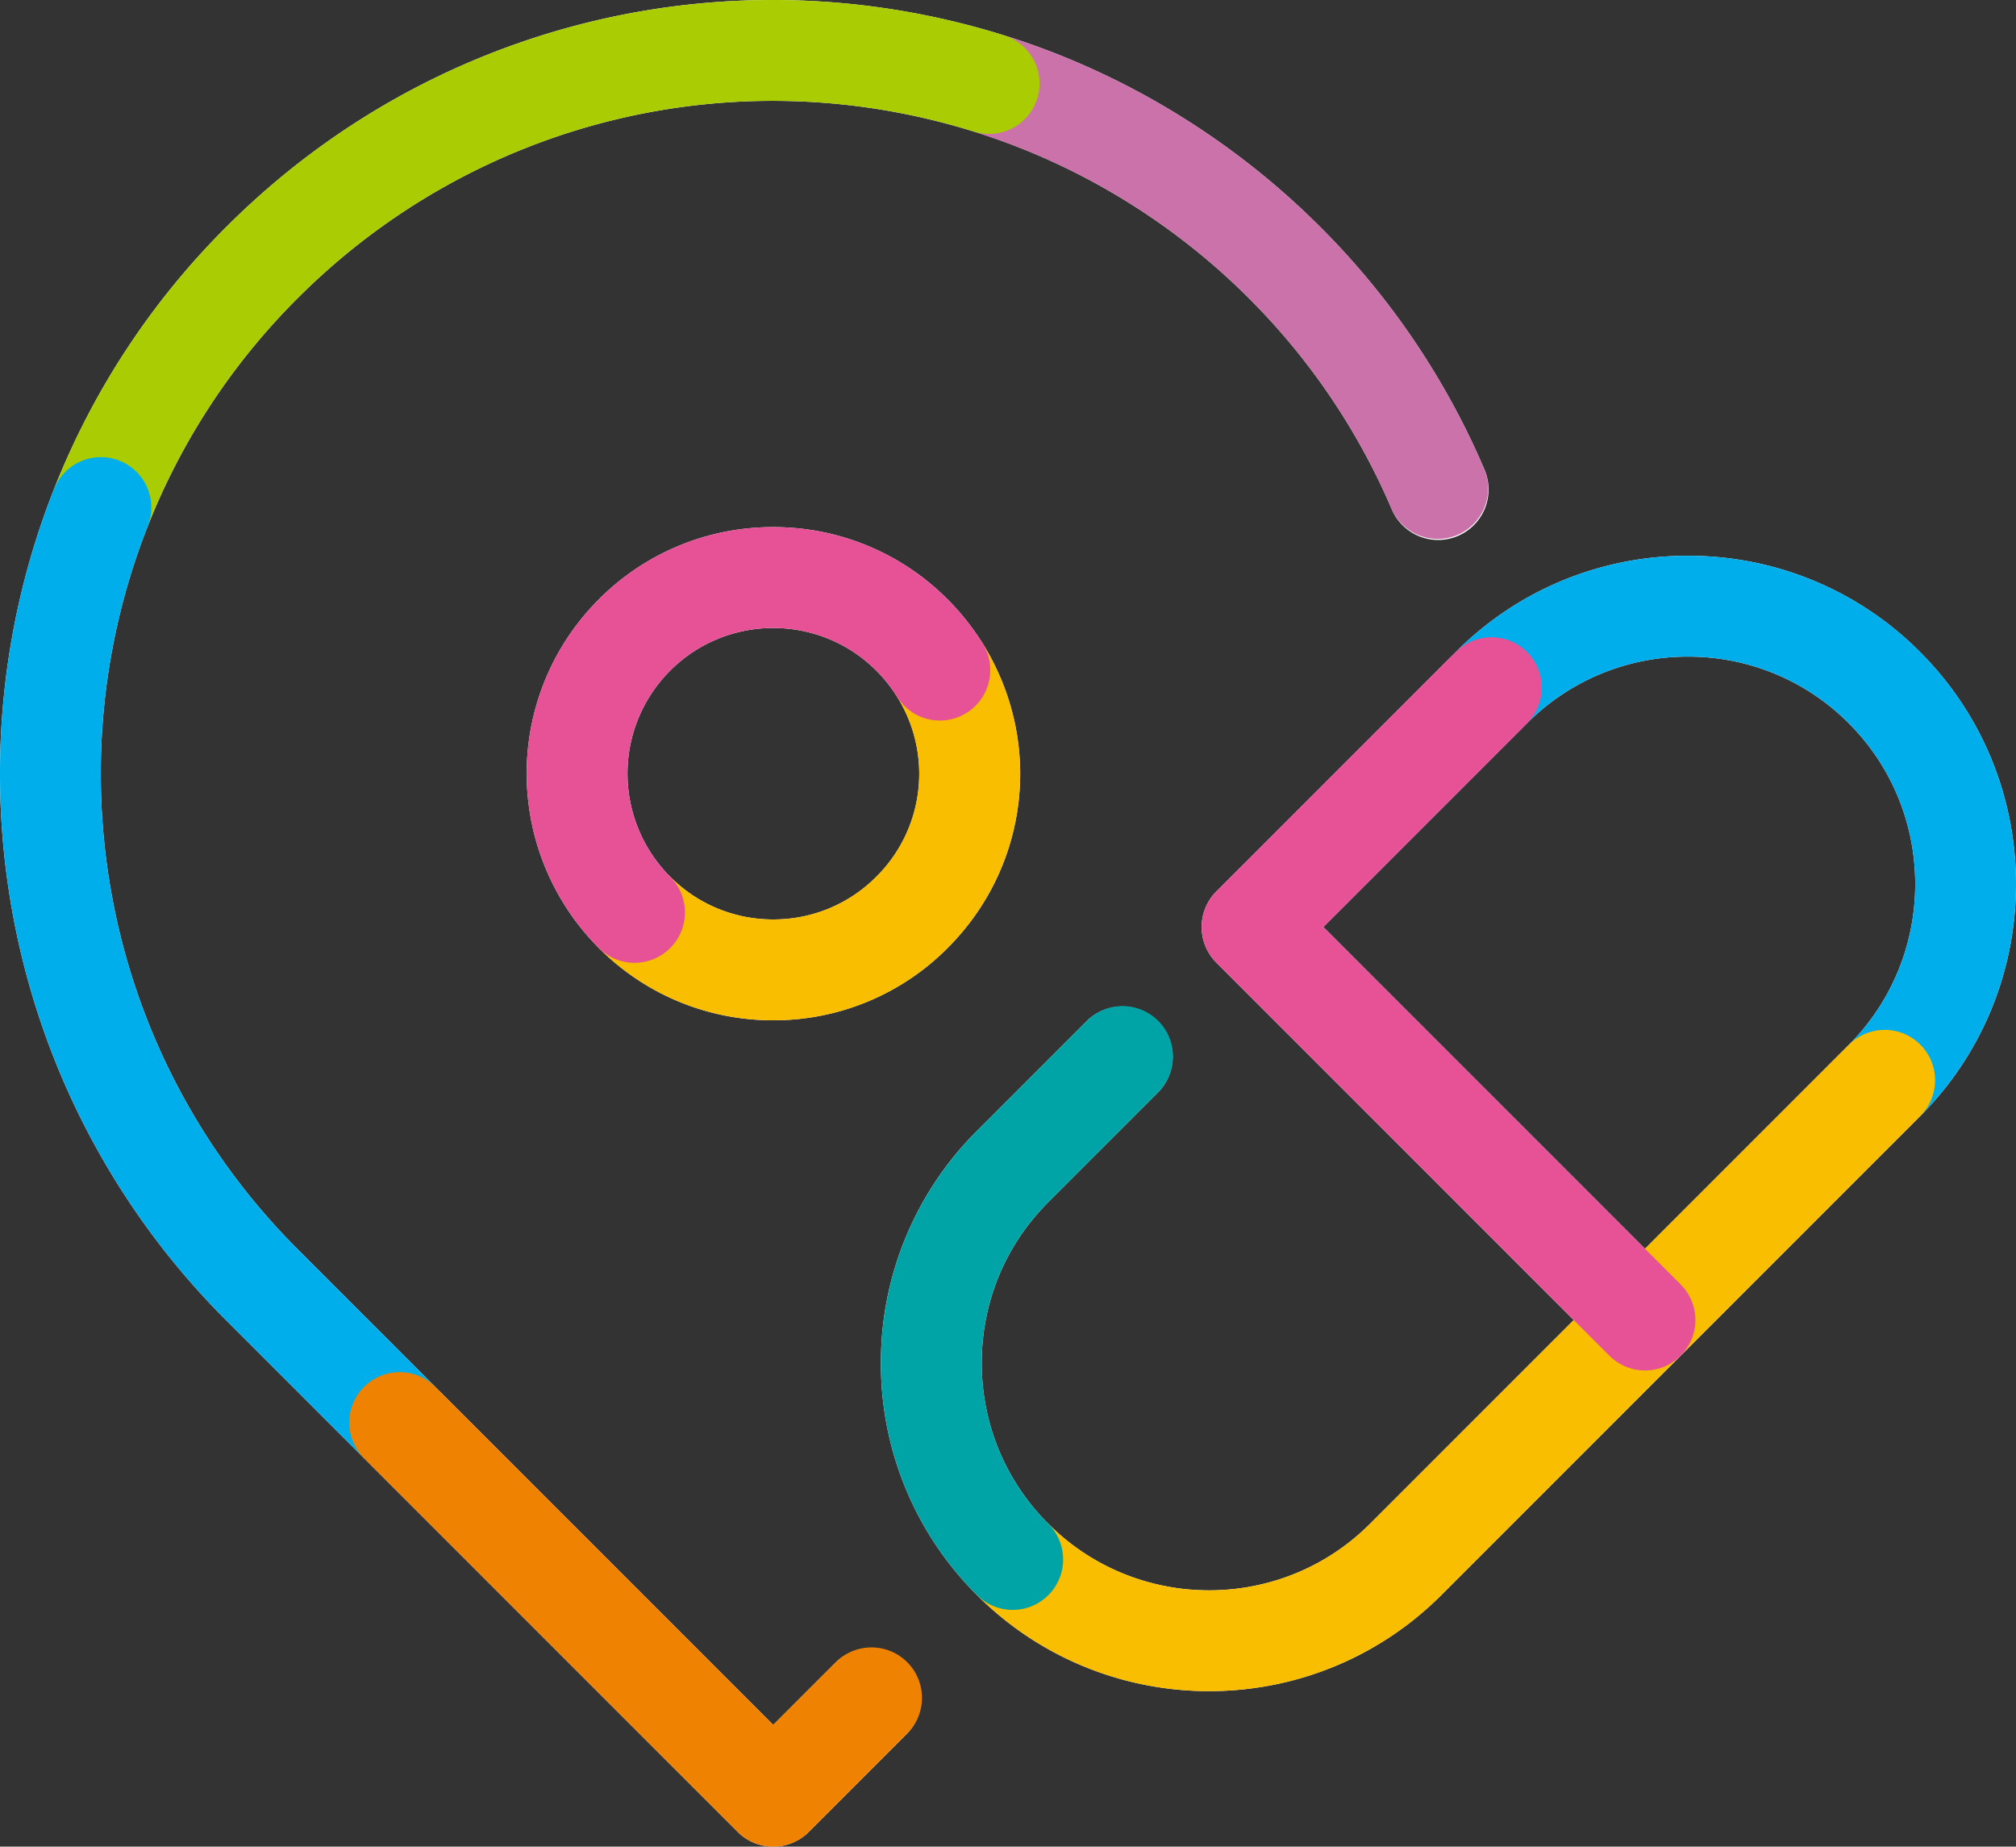
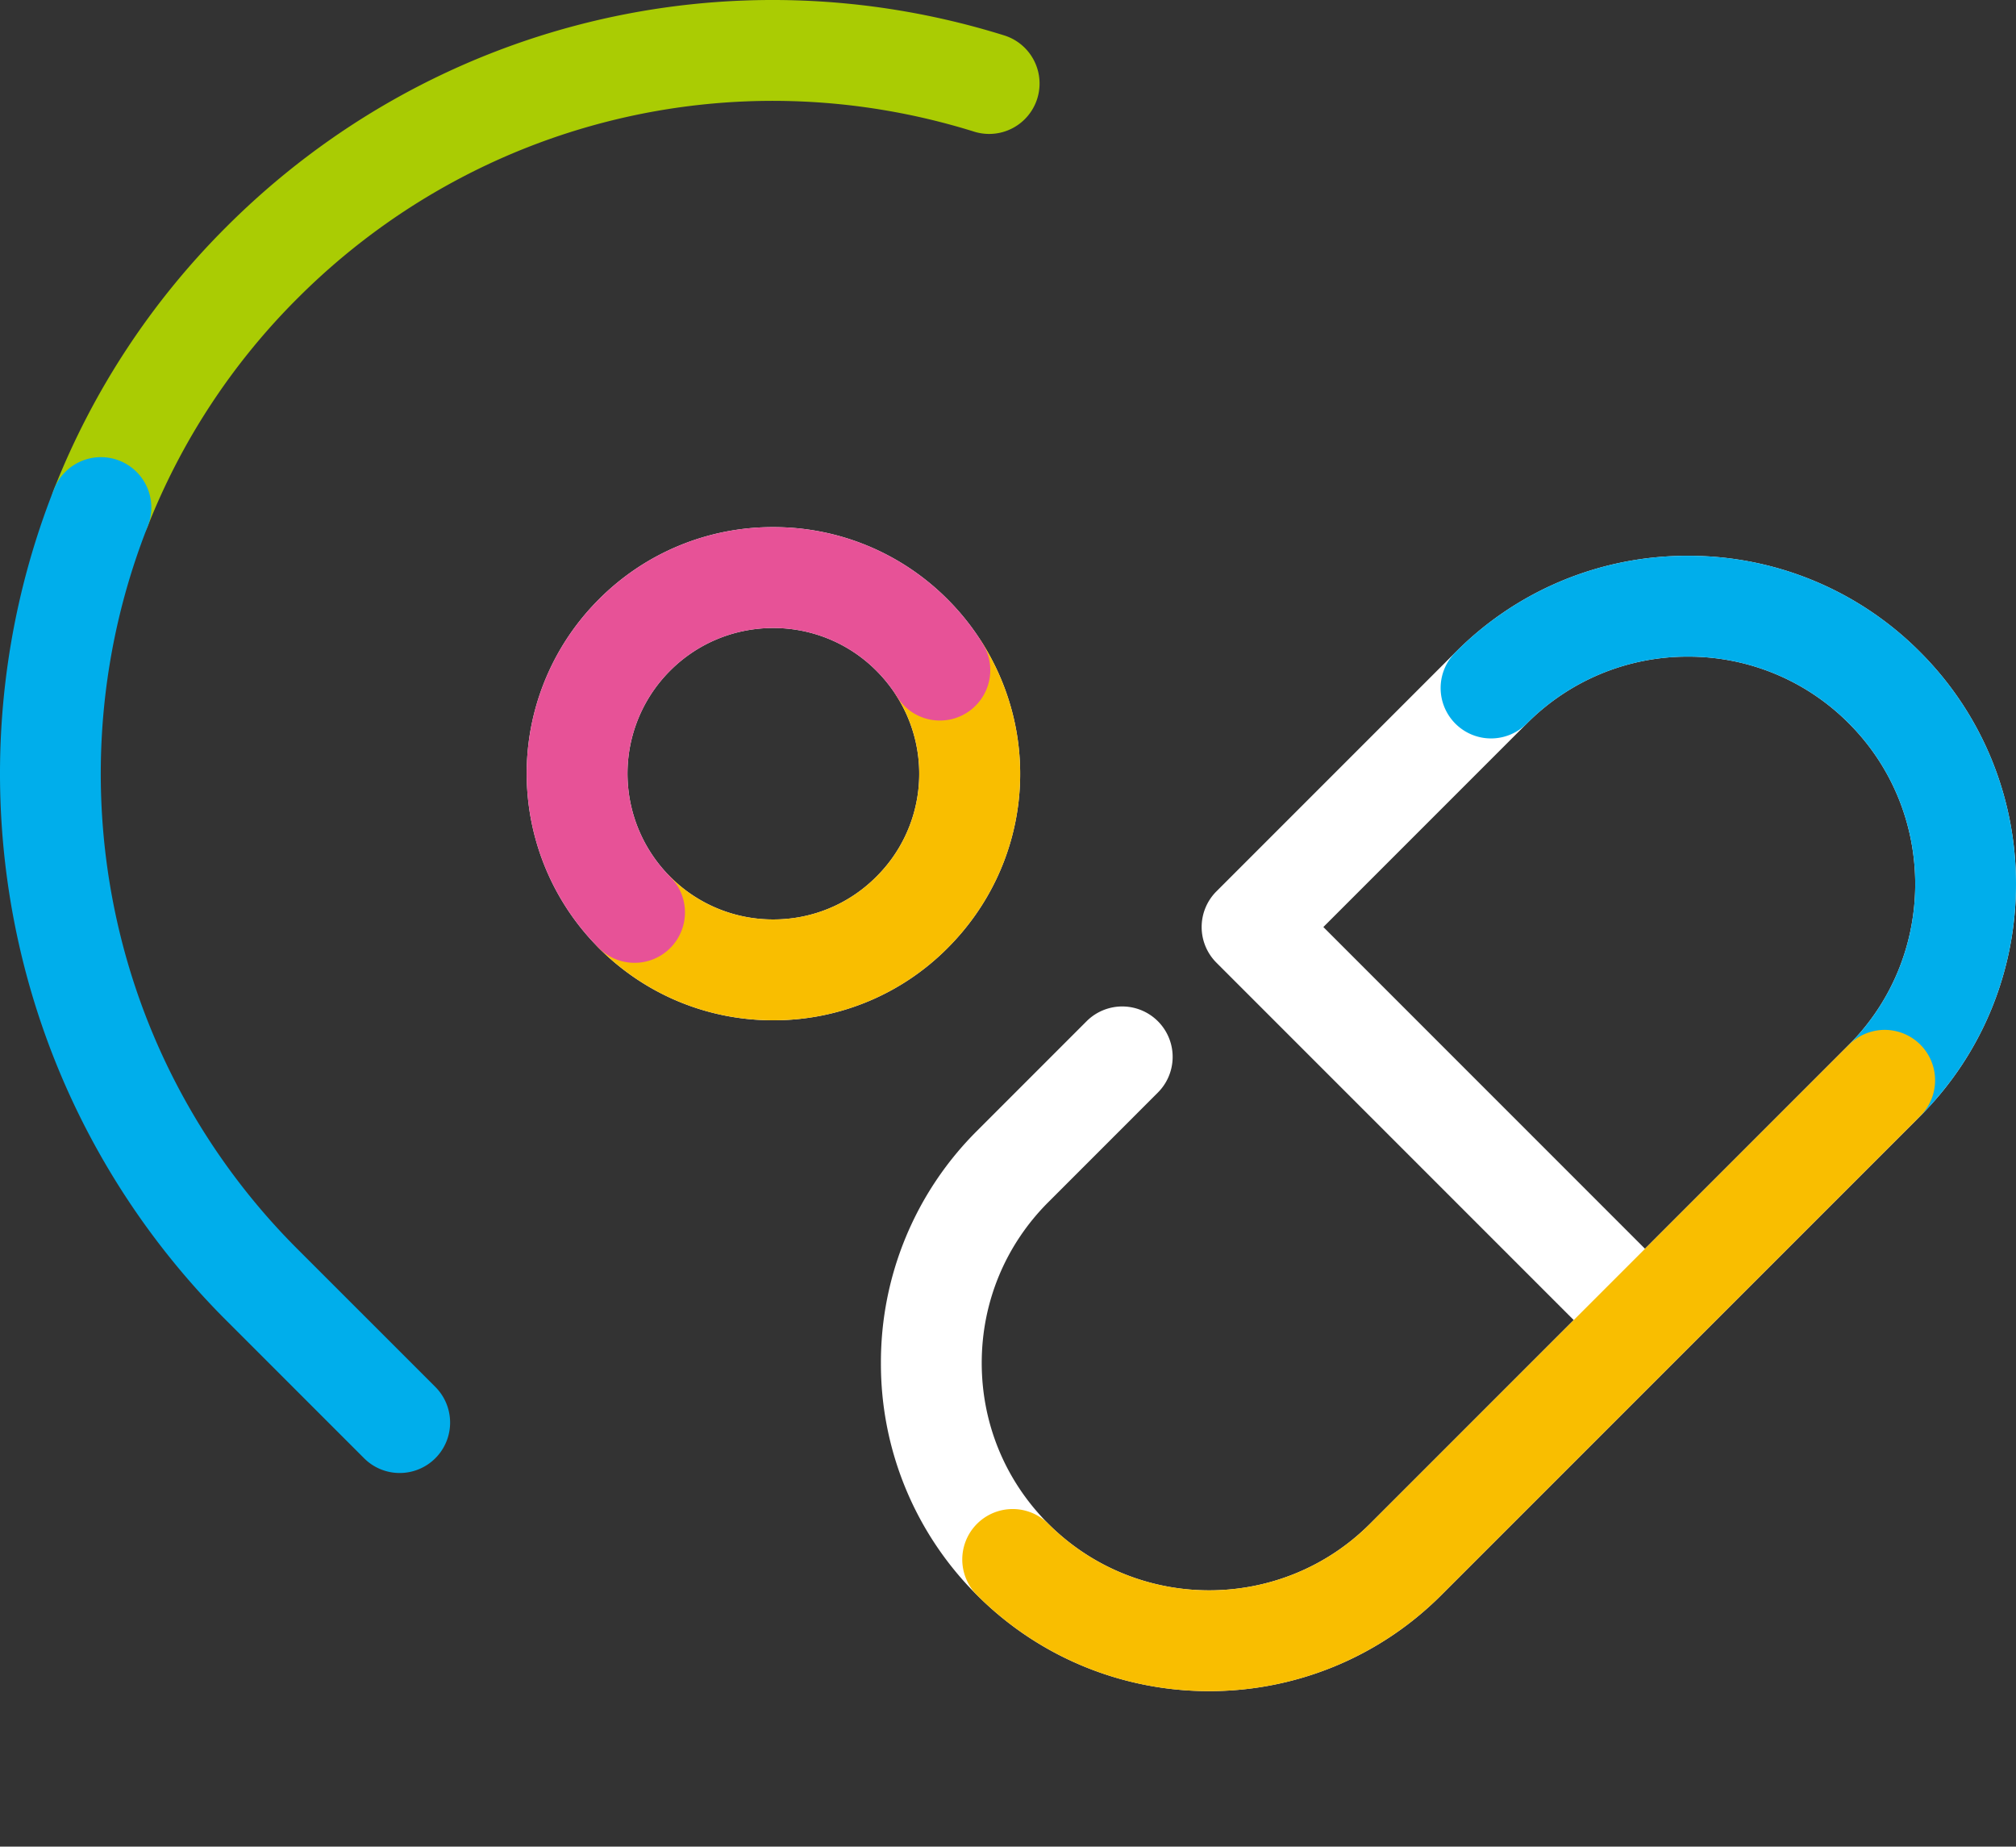
<svg xmlns="http://www.w3.org/2000/svg" viewBox="0 0 115.989 106.223">
  <rect x="0" y="0" width="115.989" height="106.223" fill="#333333" stroke="none" />
  <defs>
    <style>.cls-1{fill:#fff}.cls-1,.cls-2,.cls-4,.cls-5{mix-blend-mode:multiply}.cls-2{fill:#00aeeb}.cls-4{fill:#e75297}.cls-5{fill:#f9be00}</style>
  </defs>
  <g style="isolation:isolate">
    <g id="_レイヤー_1" data-name="レイヤー_1">
-       <path class="cls-1" d="m48.056 95.653-3.568 3.568-19.441-19.44-7.918-7.918a38.604 38.604 0 0 1-7.488-10.52C4.952 51.64 4.535 40.319 8.496 30.28l.001-.002a38.425 38.425 0 0 1 8.633-13.13c10.209-10.21 25.119-13.88 38.917-9.575 5.918 1.847 11.382 5.158 15.8 9.574a38.479 38.479 0 0 1 8.205 12.097 2.901 2.901 0 1 0 5.332-2.284 44.268 44.268 0 0 0-9.436-13.914C70.87 7.968 64.586 4.161 57.774 2.036c-15.858-4.947-33.005-.729-44.746 11.01a44.196 44.196 0 0 0-9.925 15.102l-.001.002C-1.453 39.691-.973 52.71 4.419 63.866a44.389 44.389 0 0 0 8.61 12.1l7.916 7.916 21.492 21.491c.566.567 1.309.85 2.05.85s1.485-.283 2.052-.85l5.619-5.619a2.9 2.9 0 1 0-4.102-4.101Z" />
      <path class="cls-1" d="M54.518 34.476a14.093 14.093 0 0 0-10.03-4.154 14.09 14.09 0 0 0-10.03 4.153 14.15 14.15 0 0 0-4.095 11.328 14.204 14.204 0 0 0 4.095 8.732 14.093 14.093 0 0 0 10.03 4.155 14.09 14.09 0 0 0 10.03-4.155c4.71-4.71 5.527-11.935 1.988-17.569l-.01-.014a14.21 14.21 0 0 0-1.978-2.476Zm-4.101 15.958a8.327 8.327 0 0 1-5.929 2.456 8.33 8.33 0 0 1-5.927-2.454l-.001-.002a8.392 8.392 0 0 1-2.421-5.159 8.365 8.365 0 0 1 2.42-6.698c3.27-3.27 8.589-3.27 11.858 0 .449.45.845.945 1.178 1.475a8.337 8.337 0 0 1-1.178 10.382Zm60.05-12.931a18.76 18.76 0 0 0-13.353-5.531h-.002a18.765 18.765 0 0 0-13.35 5.529l-.006.004-13.77 13.77a2.9 2.9 0 0 0 0 4.102l20.557 20.557-11.72 11.72c-5.102 5.104-13.405 5.104-18.508.001-2.472-2.47-3.832-5.756-3.832-9.252s1.362-6.784 3.835-9.255l6.3-6.301a2.9 2.9 0 0 0-4.102-4.102l-6.3 6.301a18.767 18.767 0 0 0-5.533 13.356 18.759 18.759 0 0 0 5.53 13.355c3.682 3.682 8.518 5.523 13.355 5.523s9.675-1.842 13.357-5.525l27.54-27.54c7.364-7.366 7.366-19.349.002-26.712ZM76.138 53.326l11.72-11.72.001-.001a13.004 13.004 0 0 1 9.253-3.833h.002a13 13 0 0 1 9.252 3.832c5.101 5.102 5.1 13.405-.003 18.509l-11.719 11.72-18.506-18.507Z" />
-       <path d="M82.72 31.003a2.901 2.901 0 0 1-2.668-1.76 38.479 38.479 0 0 0-8.206-12.096 38.789 38.789 0 0 0-15.799-9.574 2.9 2.9 0 0 1 1.727-5.537c6.812 2.125 13.096 5.932 18.174 11.01a44.268 44.268 0 0 1 9.436 13.914 2.9 2.9 0 0 1-2.665 4.043Z" style="fill:#ca72a9;mix-blend-mode:multiply" />
      <path d="M5.799 32.114a2.9 2.9 0 0 1-2.696-3.966 44.196 44.196 0 0 1 9.925-15.102C24.768 1.307 41.916-2.91 57.774 2.036a2.9 2.9 0 0 1-1.727 5.537C42.25 3.27 27.34 6.938 17.13 17.148a38.425 38.425 0 0 0-8.633 13.13A2.9 2.9 0 0 1 5.8 32.114Z" style="fill:#aacc03;mix-blend-mode:multiply" />
      <path class="cls-2" d="M22.996 84.732a2.891 2.891 0 0 1-2.05-.85l-7.918-7.917A44.389 44.389 0 0 1 4.42 63.866C-.973 52.71-1.453 39.69 3.103 28.15a2.9 2.9 0 1 1 5.395 2.129C4.534 40.318 4.951 51.64 9.64 61.343a38.604 38.604 0 0 0 7.488 10.52l7.918 7.917a2.9 2.9 0 0 1-2.05 4.952Z" />
-       <path d="M44.488 106.223a2.891 2.891 0 0 1-2.05-.85l-21.493-21.49a2.9 2.9 0 0 1 4.102-4.103l19.44 19.44 3.57-3.567a2.9 2.9 0 1 1 4.1 4.101l-5.618 5.62a2.891 2.891 0 0 1-2.051.849Z" style="fill:#ef8200;mix-blend-mode:multiply" />
      <path class="cls-5" d="M44.488 58.69c-3.789 0-7.35-1.476-10.03-4.155a2.9 2.9 0 0 1 4.102-4.1 8.33 8.33 0 0 0 5.928 2.455c2.24 0 4.345-.872 5.929-2.456a8.337 8.337 0 0 0 1.178-10.382 2.9 2.9 0 0 1 4.911-3.086c3.54 5.634 2.722 12.86-1.988 17.57a14.09 14.09 0 0 1-10.03 4.154Z" />
      <path class="cls-4" d="M36.509 55.385a2.891 2.891 0 0 1-2.05-.85 14.204 14.204 0 0 1-4.096-8.732 14.15 14.15 0 0 1 4.096-11.328 14.09 14.09 0 0 1 10.028-4.153h.001c3.789 0 7.35 1.475 10.03 4.154a14.21 14.21 0 0 1 1.987 2.49 2.9 2.9 0 1 1-4.91 3.086 8.403 8.403 0 0 0-1.178-1.475c-3.269-3.27-8.589-3.27-11.857 0a8.365 8.365 0 0 0-2.421 6.698 8.392 8.392 0 0 0 2.42 5.159 2.9 2.9 0 0 1-2.05 4.951Z" />
      <path class="cls-2" d="M108.414 65.064a2.9 2.9 0 0 1-2.05-4.951c5.102-5.104 5.103-13.407.002-18.51a13 13 0 0 0-9.252-3.831h-.002a13.004 13.004 0 0 0-9.254 3.834 2.9 2.9 0 1 1-4.102-4.1 18.766 18.766 0 0 1 13.356-5.534h.002a18.76 18.76 0 0 1 13.353 5.53c7.364 7.364 7.362 19.347-.003 26.712a2.891 2.891 0 0 1-2.05.85Z" />
      <path class="cls-5" d="M69.568 97.28a18.827 18.827 0 0 1-13.355-5.523 2.9 2.9 0 1 1 4.102-4.102c5.103 5.103 13.406 5.103 18.509-.001l27.539-27.541a2.9 2.9 0 1 1 4.101 4.101L82.925 91.755a18.833 18.833 0 0 1-13.357 5.525Z" />
-       <path d="M58.264 92.607a2.891 2.891 0 0 1-2.05-.85 18.759 18.759 0 0 1-5.53-13.355c0-5.045 1.965-9.788 5.532-13.356l6.3-6.3a2.9 2.9 0 1 1 4.102 4.1l-6.3 6.302a13 13 0 0 0-3.835 9.255c0 3.496 1.36 6.782 3.832 9.252a2.9 2.9 0 0 1-2.05 4.952Z" style="fill:#00a4a7;mix-blend-mode:multiply" />
-       <path class="cls-4" d="M94.644 78.834a2.891 2.891 0 0 1-2.05-.85L69.985 55.378a2.9 2.9 0 0 1 0-4.101l13.77-13.77a2.9 2.9 0 1 1 4.102 4.102l-11.72 11.718 20.557 20.557a2.9 2.9 0 0 1-2.05 4.951Z" />
    </g>
  </g>
</svg>